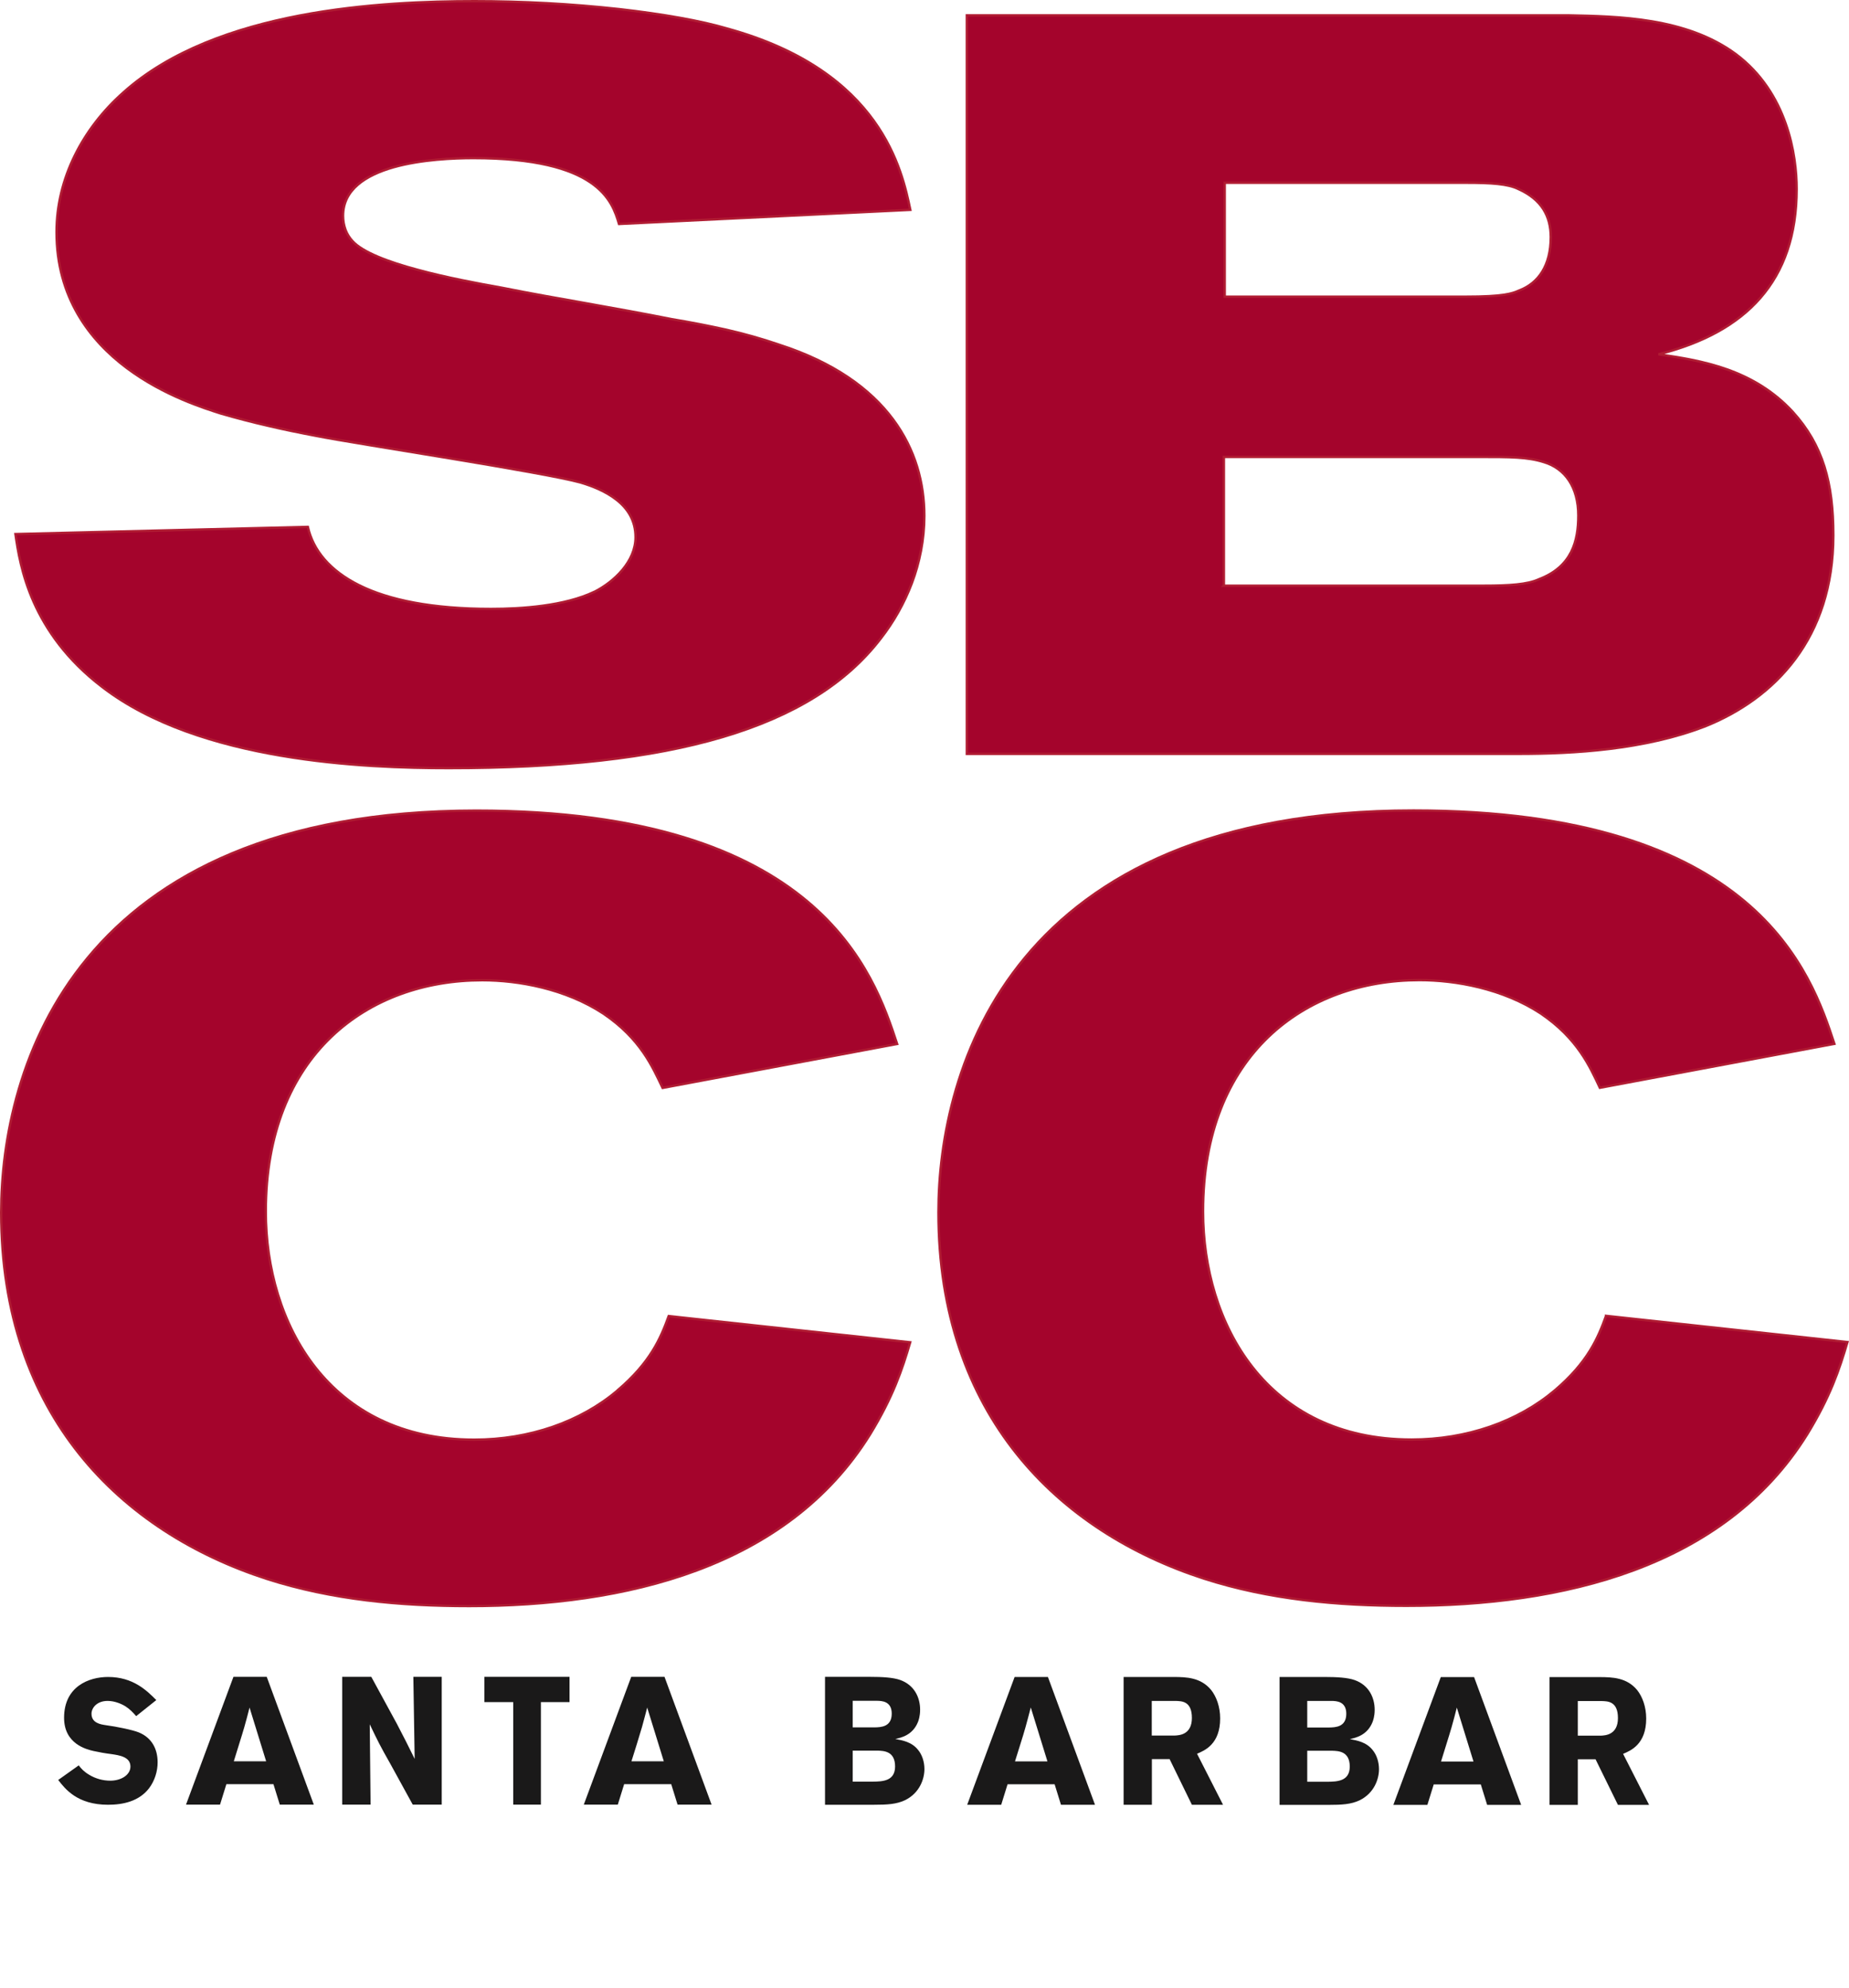
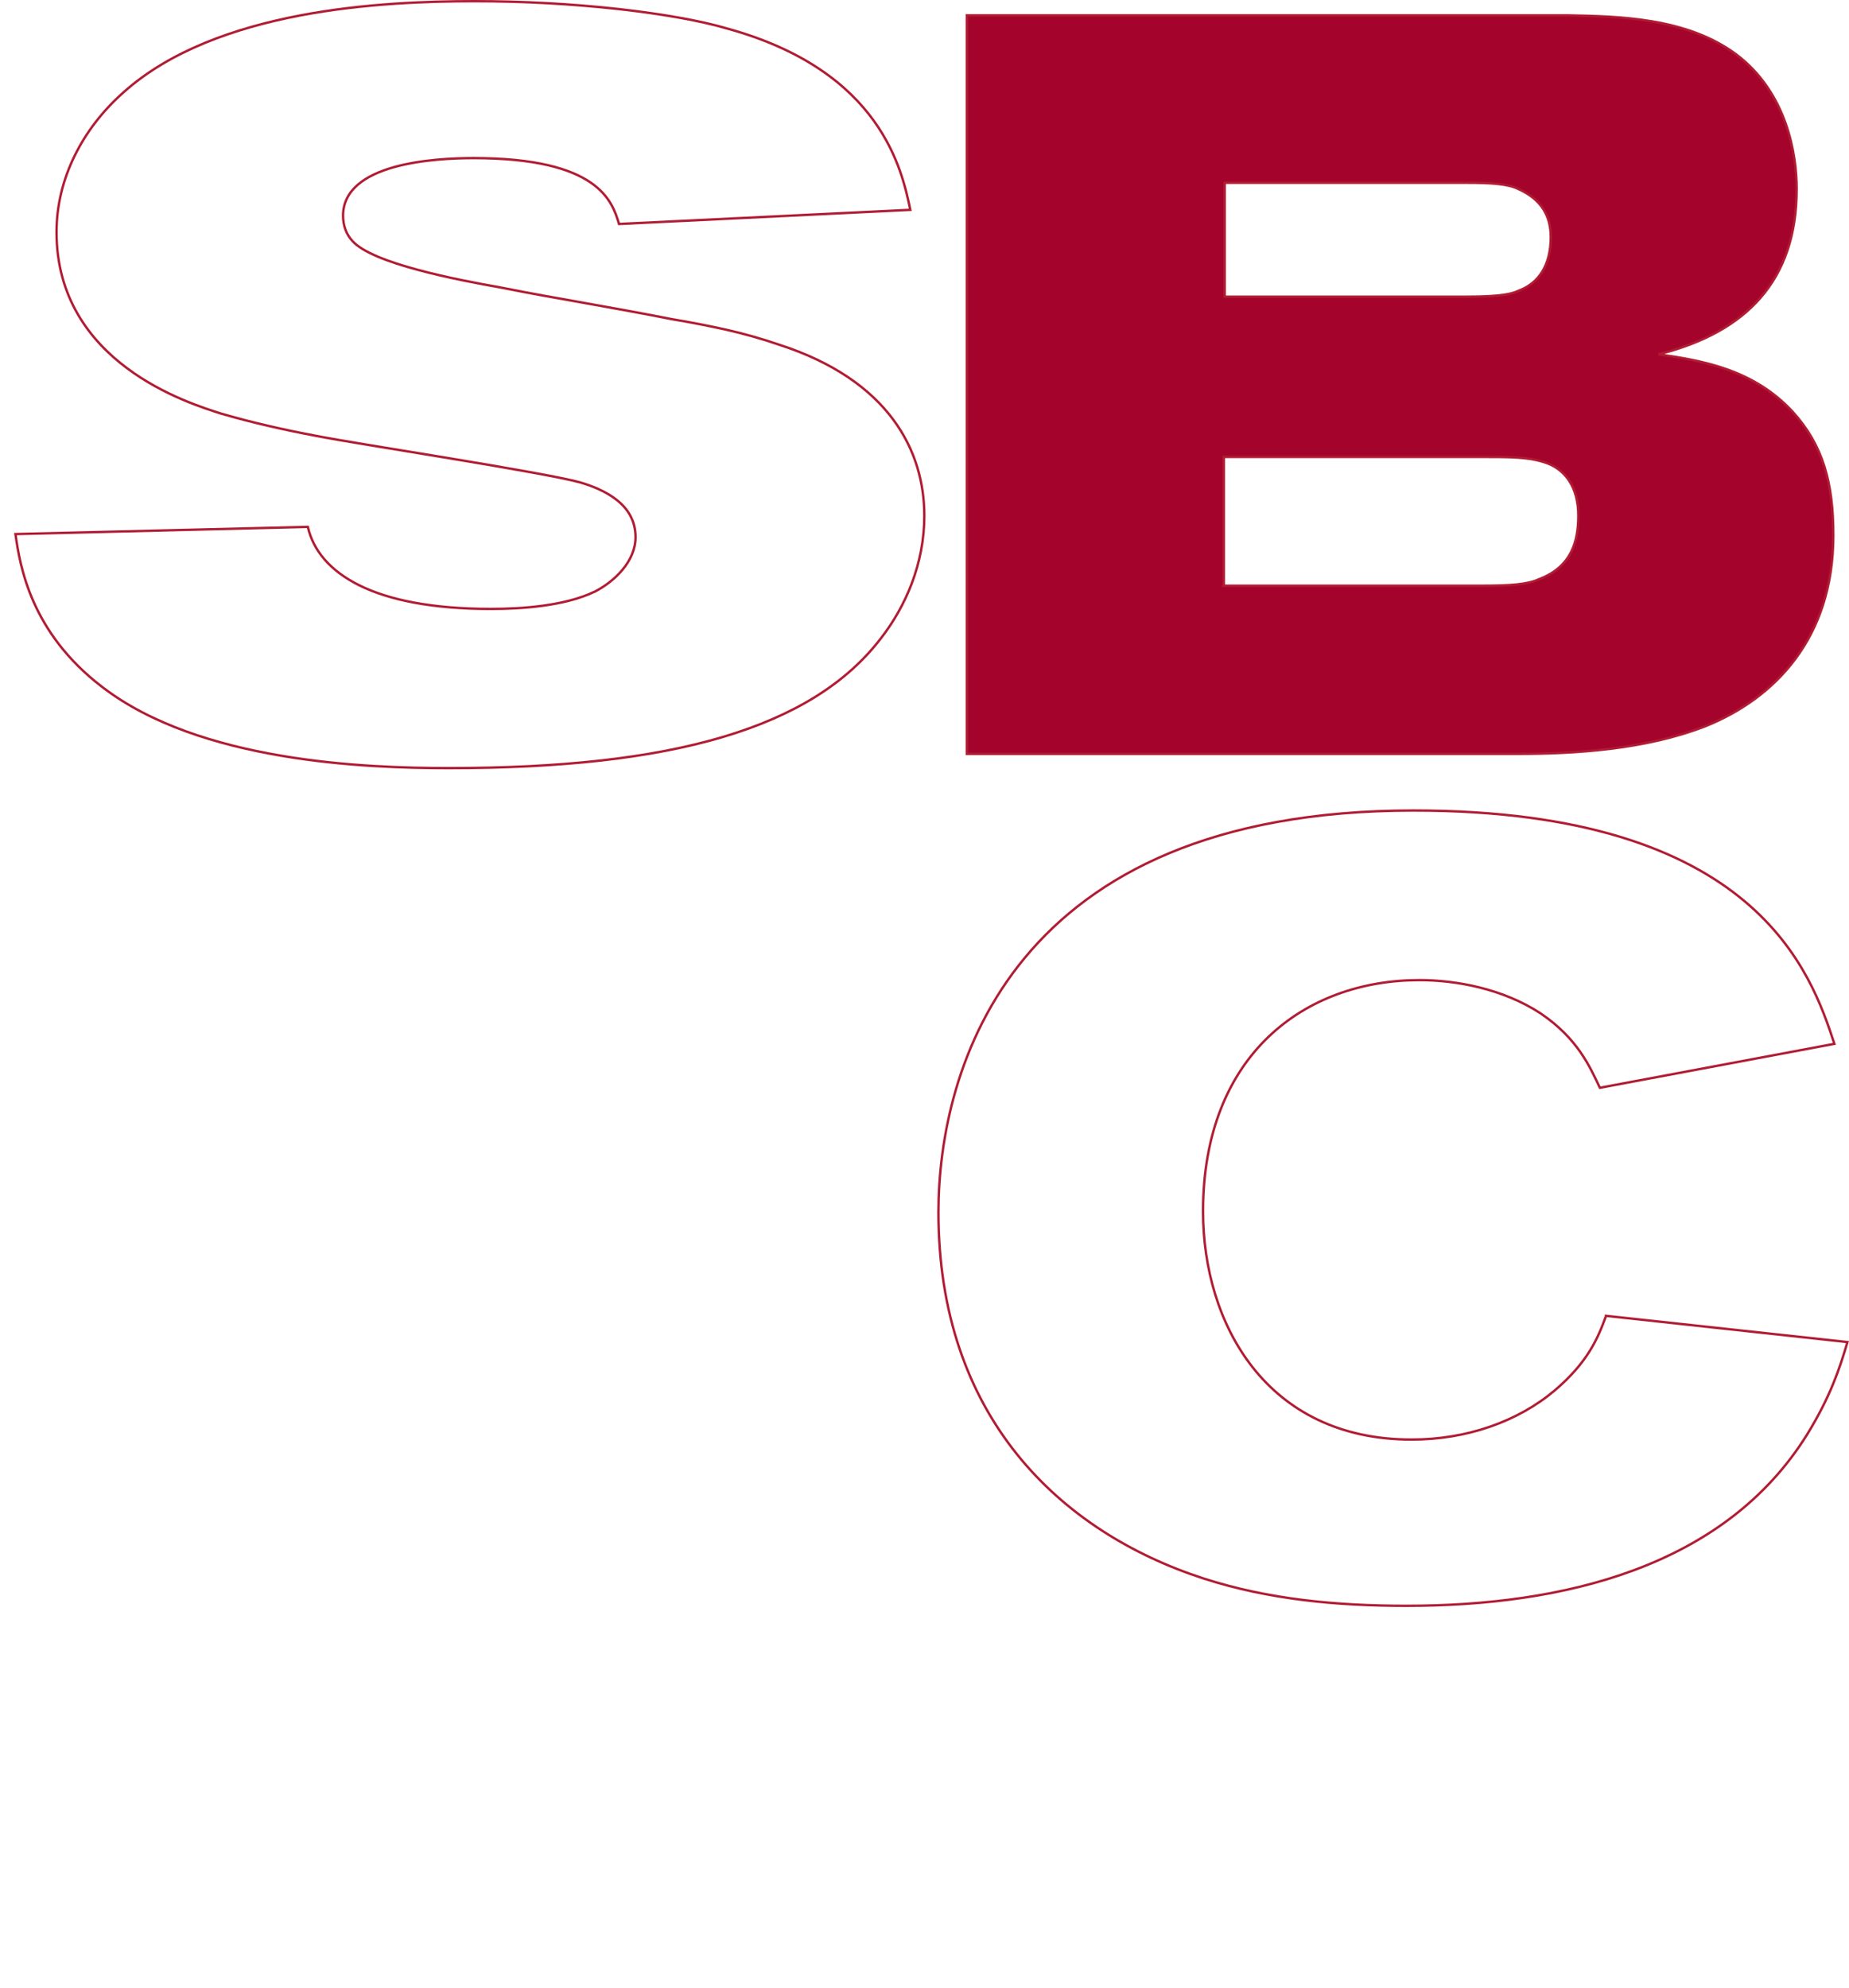
<svg xmlns="http://www.w3.org/2000/svg" id="_レイヤー_2" viewBox="0 0 154.37 165.98">
  <defs>
    <style>.cls-1{mask:url(#mask);}.cls-2{fill:none;stroke:#b01c33;stroke-width:.2px;}.cls-3{fill:#1a1919;}.cls-3,.cls-4{fill-rule:evenodd;}.cls-4{fill:#a4042c;}</style>
    <mask id="mask" x="5.27" y="140.55" width="146.27" height="31.47" maskUnits="userSpaceOnUse" />
  </defs>
  <g id="_レイヤー_1-2">
    <g>
-       <path class="cls-4" d="M49.62,49.41c-1.23,.59-2.75,.95-4.28,1.16-1.53,.21-3.08,.27-4.35,.27-4.9,0-8.51-.74-10.99-1.97s-3.86-2.94-4.3-4.88l-12.21,.3-12.2,.3c.19,1.35,.51,3.4,1.53,5.69,1.02,2.28,2.73,4.8,5.72,7.08,4.07,3.13,9.56,4.82,14.9,5.73,5.34,.91,10.54,1.04,14.02,1.04,9.31,0,16.89-.82,22.86-2.59,5.97-1.77,10.33-4.47,13.22-8.24,1.09-1.4,1.96-2.95,2.59-4.61,.65-1.73,1.04-3.64,1.04-5.62,0-2.71-.73-5.54-2.62-8.07-1.89-2.53-4.93-4.75-9.53-6.23-1.45-.5-2.93-.91-4.42-1.25-1.49-.33-2.99-.62-4.5-.87-2.35-.47-4.73-.89-7.11-1.32-2.38-.42-4.76-.84-7.11-1.31-1.91-.34-4.61-.84-7.03-1.5-2.43-.65-4.58-1.46-5.42-2.39-.25-.27-.45-.59-.58-.93-.14-.38-.21-.78-.21-1.18,0-2.2,1.91-3.4,4.23-4.06,2.32-.65,5.04-.76,6.65-.76,5.2,0,8.09,.89,9.76,2.02,1.67,1.13,2.11,2.5,2.4,3.48l24.32-1.18c-.34-1.61-.93-4.5-3.05-7.44-2.12-2.94-5.77-5.92-12.25-7.7-2.16-.64-5.32-1.2-9-1.62-4.01-.44-8.05-.66-12.08-.66-3.82,0-9.22,.17-14.62,1.2-5.41,1.04-10.82,2.94-14.69,6.41-1.72,1.52-3.11,3.32-4.08,5.3-.97,1.98-1.51,4.13-1.51,6.37,0,5.45,2.77,9.03,5.87,11.35,3.1,2.32,6.53,3.37,7.86,3.8,1.32,.38,2.62,.72,3.93,1.02,1.31,.31,2.64,.58,4.01,.84,1.71,.34,6.47,1.1,11.18,1.88,4.71,.78,9.36,1.59,10.88,2.01,.98,.29,2.13,.74,3.04,1.46,.91,.72,1.57,1.71,1.57,3.11,0,1.01-.44,1.94-1.09,2.72-.65,.78-1.51,1.42-2.34,1.84" />
      <path class="cls-2" d="M49.62,49.41c-1.23,.59-2.75,.95-4.28,1.16-1.53,.21-3.08,.27-4.35,.27-4.9,0-8.51-.74-10.99-1.97s-3.86-2.94-4.3-4.88l-12.21,.3-12.2,.3c.19,1.35,.51,3.4,1.53,5.69,1.02,2.28,2.73,4.8,5.72,7.08,4.07,3.13,9.56,4.82,14.9,5.73,5.34,.91,10.54,1.04,14.02,1.04,9.31,0,16.89-.82,22.86-2.59,5.97-1.77,10.33-4.47,13.22-8.24,1.09-1.4,1.96-2.95,2.59-4.61,.65-1.73,1.04-3.64,1.04-5.62,0-2.71-.73-5.54-2.62-8.07-1.89-2.53-4.93-4.75-9.53-6.23-1.45-.5-2.93-.91-4.42-1.25-1.49-.33-2.99-.62-4.5-.87-2.35-.47-4.73-.89-7.11-1.32-2.38-.42-4.76-.84-7.11-1.31-1.91-.34-4.61-.84-7.03-1.5-2.43-.65-4.58-1.46-5.42-2.39-.25-.27-.45-.59-.58-.93-.14-.38-.21-.78-.21-1.18,0-2.2,1.91-3.4,4.23-4.06,2.32-.65,5.04-.76,6.65-.76,5.2,0,8.09,.89,9.76,2.02,1.67,1.13,2.11,2.5,2.4,3.48l24.32-1.18c-.34-1.61-.93-4.5-3.05-7.44-2.12-2.94-5.77-5.92-12.25-7.7-2.16-.64-5.32-1.2-9-1.62-4.01-.44-8.05-.66-12.08-.66-3.82,0-9.22,.17-14.62,1.2-5.41,1.04-10.82,2.94-14.69,6.41-1.72,1.52-3.11,3.32-4.08,5.3-.97,1.98-1.51,4.13-1.51,6.37,0,5.45,2.77,9.03,5.87,11.35,3.1,2.32,6.53,3.37,7.86,3.8,1.32,.38,2.62,.72,3.93,1.02,1.31,.31,2.64,.58,4.01,.84,1.71,.34,6.47,1.1,11.18,1.88,4.71,.78,9.36,1.59,10.88,2.01,.98,.29,2.13,.74,3.04,1.46,.91,.72,1.57,1.71,1.57,3.11,0,1.01-.44,1.94-1.09,2.72-.65,.78-1.51,1.42-2.34,1.84h0Z" />
      <path class="cls-4" d="M142.29,60.67c5.93-2.36,10.77-7.42,10.77-15.98,0-4.37-.85-7.51-3.39-10.31-3.31-3.58-7.63-4.28-11.2-4.8,7.29-1.83,11.53-6.11,11.53-13.8,0-2.8-.76-8.04-5.09-11.27-4.15-3.06-9.83-3.14-13.99-3.23h-50.2V62.94h46.04c4.66,0,10.52-.35,15.52-2.27h0ZM102.26,15.26h20.18c2.03,0,3.47,.09,4.32,.52,1.95,.87,2.71,2.27,2.71,4.02,0,2.36-1.02,3.84-2.63,4.45-.59,.26-1.27,.52-4.49,.52h-20.1V15.26Zm-.08,33.63v-10.74h21.28c2.63,0,4.07,0,5.43,.43,1.78,.53,2.88,2.1,2.88,4.46,0,2.09-.51,4.28-3.31,5.33-.93,.43-2.46,.53-4.58,.53h-21.71Z" />
      <path class="cls-2" d="M142.29,60.67c5.93-2.36,10.77-7.42,10.77-15.98,0-4.37-.85-7.51-3.39-10.31-3.31-3.58-7.63-4.28-11.2-4.8,7.29-1.83,11.53-6.11,11.53-13.8,0-2.8-.76-8.04-5.09-11.27-4.15-3.06-9.83-3.14-13.99-3.23h-50.2V62.94h46.04c4.66,0,10.52-.35,15.52-2.27h0ZM102.26,15.26h20.18c2.03,0,3.47,.09,4.32,.52,1.95,.87,2.71,2.27,2.71,4.02,0,2.36-1.02,3.84-2.63,4.45-.59,.26-1.27,.52-4.49,.52h-20.1V15.26Zm-.08,33.63v-10.74h21.28c2.63,0,4.07,0,5.43,.43,1.78,.53,2.88,2.1,2.88,4.46,0,2.09-.51,4.28-3.31,5.33-.93,.43-2.46,.53-4.58,.53h-21.71Z" />
-       <path class="cls-4" d="M51.56,116.09c-3.1,2.62-7.36,4.11-11.97,4.11-12.13,0-17.4-9.7-17.4-19.05,0-13.11,8.53-19.31,18.07-19.31,3.01,0,6.94,.7,10.12,2.79,3.1,2.1,4.1,4.45,4.94,6.2l19.58-3.67c-1.93-5.85-6.44-19.48-35.14-19.48C6.12,67.69,.1,89.27,.1,101.24c0,16.95,10.04,26.65,22.17,30.58,5.44,1.75,11.13,2.27,16.9,2.27,12.97,0,26.52-3.15,33.47-14.33,1.92-3.14,2.68-5.41,3.35-7.69l-20.16-2.19c-.67,1.84-1.51,3.85-4.27,6.2" />
-       <path class="cls-2" d="M51.56,116.09c-3.1,2.62-7.36,4.11-11.97,4.11-12.13,0-17.4-9.7-17.4-19.05,0-13.11,8.53-19.31,18.07-19.31,3.01,0,6.94,.7,10.12,2.79,3.1,2.1,4.1,4.45,4.94,6.2l19.58-3.67c-1.93-5.85-6.44-19.48-35.14-19.48C6.12,67.69,.1,89.27,.1,101.24c0,16.95,10.04,26.65,22.17,30.58,5.44,1.75,11.13,2.27,16.9,2.27,12.97,0,26.52-3.15,33.47-14.33,1.92-3.14,2.68-5.41,3.35-7.69l-20.16-2.19c-.67,1.84-1.51,3.85-4.27,6.2Z" />
-       <path class="cls-4" d="M134.08,109.88c-.67,1.84-1.51,3.85-4.27,6.2-3.1,2.62-7.36,4.11-11.96,4.11-12.14,0-17.41-9.7-17.41-19.05,0-13.11,8.54-19.31,18.07-19.31,3.01,0,6.95,.7,10.13,2.79,3.09,2.1,4.1,4.45,4.93,6.2l19.58-3.67c-1.93-5.85-6.44-19.48-35.14-19.48-33.63,0-39.66,21.58-39.66,33.55,0,16.95,10.04,26.65,22.17,30.58,5.44,1.75,11.13,2.27,16.9,2.27,12.97,0,26.53-3.15,33.47-14.33,1.92-3.14,2.68-5.41,3.35-7.69l-20.16-2.19" />
-       <path class="cls-2" d="M134.08,109.88c-.67,1.84-1.51,3.85-4.27,6.2-3.1,2.62-7.36,4.11-11.96,4.11-12.14,0-17.41-9.7-17.41-19.05,0-13.11,8.54-19.31,18.07-19.31,3.01,0,6.95,.7,10.13,2.79,3.09,2.1,4.1,4.45,4.93,6.2l19.58-3.67c-1.93-5.85-6.44-19.48-35.14-19.48-33.63,0-39.66,21.58-39.66,33.55,0,16.95,10.04,26.65,22.17,30.58,5.44,1.75,11.13,2.27,16.9,2.27,12.97,0,26.53-3.15,33.47-14.33,1.92-3.14,2.68-5.41,3.35-7.69l-20.16-2.19h0Z" />
-       <path class="cls-3" d="M6.57,147.39c.23,.29,.43,.52,.88,.79,.53,.32,1.14,.49,1.76,.49,.9,0,1.68-.48,1.68-1.18,0-.81-.92-.94-1.59-1.04-.5-.06-1-.15-1.5-.26-.56-.13-2.45-.58-2.45-2.77,0-2.63,2.09-3.41,3.67-3.41,2.1,0,3.24,1.14,4.03,1.93l-1.68,1.34c-.28-.32-.54-.59-.9-.82-.32-.2-.9-.45-1.48-.45-.9,0-1.35,.58-1.35,1.07,0,.78,.77,.89,1.16,.95,.97,.13,2.27,.4,2.79,.61,1.05,.43,1.57,1.34,1.57,2.5,0,.74-.24,1.54-.72,2.17-.83,1.07-2.14,1.37-3.42,1.37-2.57,0-3.59-1.33-4.16-2.07l1.73-1.23m15.68-7.38l3.93,10.67h-2.84l-.53-1.71h-3.93l-.53,1.71h-2.84l3.96-10.67h2.78Zm-1.43,2.54c-.14,.55-.28,1.1-.44,1.65-.23,.8-.64,2.06-.88,2.86h2.7l-1.39-4.5h0Zm7.74-2.54h2.42l2.14,3.93c.51,.97,1,1.94,1.48,2.92l-.11-6.85h2.37v10.67h-2.42l-1.85-3.37c-.9-1.59-1.06-1.92-1.74-3.34l.07,6.71h-2.37v-10.67m11.86,0h7.12v2.11h-2.39v8.56h-2.31v-8.56h-2.41v-2.11m15.04,0l3.93,10.67h-2.84l-.53-1.71h-3.93l-.53,1.71h-2.84l3.96-10.67s2.78,0,2.78,0Zm-1.44,2.54c-.14,.55-.29,1.1-.44,1.65-.23,.8-.63,2.06-.88,2.86h2.7l-1.39-4.5Zm14.85-2.54h3.74c1.01,0,1.93,.05,2.52,.26,1.19,.42,1.67,1.47,1.67,2.48,0,.57-.14,.92-.18,1.03-.44,1.09-1.37,1.3-1.89,1.42,.59,.11,1.37,.24,1.9,.91,.34,.41,.53,1,.53,1.6,0,.83-.4,1.99-1.6,2.59-.73,.35-1.51,.39-2.62,.39h-4.08v-10.67h0Zm2.3,2v2.22h1.82c.55-.01,1.44-.04,1.44-1.15,0-1.03-.81-1.07-1.27-1.07h-1.99Zm0,4.16v2.59h1.68c.81-.01,1.86-.04,1.86-1.27,0-1.29-.96-1.3-1.45-1.32,0,0-2.1,0-2.1,0Zm16.3-6.15l3.93,10.67h-2.84l-.53-1.71h-3.93l-.53,1.71h-2.84l3.96-10.67h2.78Zm-1.43,2.54c-.14,.55-.29,1.1-.44,1.65-.22,.8-.64,2.06-.88,2.86h2.71l-1.39-4.5Zm7.74-2.54h4.24c.99,.01,2.21,.03,3.08,1.09,.44,.56,.75,1.4,.75,2.37,0,2.15-1.29,2.68-1.93,2.95l2.17,4.26h-2.6l-1.86-3.81h-1.48v3.81h-2.36v-10.67h0Zm2.36,2v2.89h1.94c.33-.02,1.41-.05,1.41-1.47s-.86-1.4-1.36-1.42h-2Zm10.68-2h3.74c1.01,0,1.93,.05,2.52,.26,1.19,.42,1.67,1.47,1.67,2.48,0,.57-.14,.92-.18,1.03-.44,1.09-1.37,1.3-1.89,1.42,.59,.11,1.37,.24,1.9,.91,.34,.41,.53,1,.53,1.6,0,.83-.4,1.99-1.6,2.59-.73,.35-1.51,.39-2.62,.39h-4.08v-10.67h0Zm2.3,2v2.22h1.82c.55-.01,1.44-.04,1.44-1.15,0-1.03-.81-1.07-1.27-1.07,0,0-1.99,0-1.99,0Zm0,4.16v2.59h1.69c.81-.01,1.86-.04,1.86-1.27,0-1.29-.96-1.3-1.45-1.32,0,0-2.1,0-2.1,0Zm13.93-6.15l3.93,10.67h-2.84l-.53-1.71h-3.93l-.53,1.71h-2.84l3.96-10.67h2.78Zm-1.44,2.54c-.14,.55-.28,1.1-.44,1.65-.23,.8-.64,2.06-.88,2.86h2.71s-1.39-4.5-1.39-4.5Zm7.74-2.54h4.24c.99,.01,2.21,.03,3.08,1.09,.44,.56,.75,1.4,.75,2.37,0,2.15-1.29,2.68-1.93,2.95l2.17,4.26h-2.6l-1.87-3.81h-1.48v3.81h-2.36v-10.67h0Zm2.36,2v2.89h1.94c.33-.02,1.41-.05,1.41-1.47s-.87-1.4-1.36-1.42h-2Z" />
+       <path class="cls-2" d="M134.08,109.88c-.67,1.84-1.51,3.85-4.27,6.2-3.1,2.62-7.36,4.11-11.96,4.11-12.14,0-17.41-9.7-17.41-19.05,0-13.11,8.54-19.31,18.07-19.31,3.01,0,6.95,.7,10.13,2.79,3.09,2.1,4.1,4.45,4.93,6.2l19.58-3.67c-1.93-5.85-6.44-19.48-35.14-19.48-33.63,0-39.66,21.58-39.66,33.55,0,16.95,10.04,26.65,22.17,30.58,5.44,1.75,11.13,2.27,16.9,2.27,12.97,0,26.53-3.15,33.47-14.33,1.92-3.14,2.68-5.41,3.35-7.69l-20.16-2.19Z" />
      <g class="cls-1">
        <path class="cls-3" d="M147.78,140.55l3.58,9.79h-2.59l-.48-1.57h-3.58l-.48,1.57h-2.59l3.61-9.79s2.54,0,2.54,0Zm-1.31,2.33c-.12,.5-.26,1.01-.4,1.51-.21,.74-.58,1.89-.8,2.62h2.47l-1.27-4.13h0ZM14.12,163.45c-.36,.57-.7,1.12-1.47,1.66-.79,.56-1.74,.86-2.71,.86-2.58,0-4.66-1.89-4.66-5.2,0-2.9,1.96-5.19,4.71-5.19,1.12,0,2.11,.39,2.84,.97,.68,.54,.99,1.08,1.27,1.57l-1.93,.97c-.14-.32-.3-.65-.73-1.01-.38-.31-.85-.48-1.34-.49-1.57,0-2.4,1.47-2.4,3.11,0,2.15,1.09,3.22,2.4,3.22s1.78-.89,2.11-1.46l1.92,.98m5.36,2.09h2.43v-9.65h-2.43v9.65Zm7.83-9.66h7.5v1.94h-2.52v7.87h-2.44v-7.86h-2.54v-1.94m12.02,.01h2.8l2.1,3.36c.12-.28,.15-.33,.4-.74l1.67-2.62h2.77l-3.68,5.16v4.63h-2.4v-4.56l-3.65-5.23m31.54,7.56c-.36,.57-.7,1.12-1.47,1.66-.79,.56-1.74,.86-2.72,.86-2.58,0-4.66-1.89-4.66-5.2,0-2.9,1.96-5.19,4.71-5.19,1.12,0,2.11,.39,2.84,.97,.68,.54,.99,1.08,1.27,1.57l-1.93,.97c-.14-.32-.3-.65-.73-1.01-.38-.31-.85-.48-1.34-.49-1.57,0-2.4,1.47-2.4,3.11,0,2.15,1.09,3.22,2.4,3.22s1.78-.89,2.11-1.46l1.92,.98m9.85,2.51c-3.09,0-4.84-2.39-4.84-5.22,0-2.65,1.67-5.16,4.8-5.16,.58,0,1.18,.08,1.78,.29,2.98,1.04,3.17,4.3,3.17,4.97,0,1.69-.77,3.22-1.85,4.09-.95,.79-2.05,1.03-3.06,1.03h0Zm1.68-7.62c-.45-.46-1.06-.72-1.71-.72-1.47,0-2.41,1.3-2.41,3.08,0,2.33,1.3,3.19,2.44,3.19s2.4-.83,2.47-2.89c.04-1.03-.23-2.07-.79-2.66Zm9.1-2.47h2.43v7.74h3.81v2.07h-6.23v-9.81m11.81,0h2.43v7.74h3.8v2.07h-6.23v-9.81m11.81,.01h7.2v1.9h-4.77v1.78h4.45v1.86h-4.45v2.33h5.2v1.93h-7.62v-9.79m20.4,8.88c-.4,.38-1.23,1.14-2.87,1.14-2.72,0-4.38-2.22-4.38-5.1,0-3.15,2.03-5.24,4.8-5.24,2.58,0,3.83,1.67,4.29,2.26l-1.85,1.12c-.34-.53-.91-1.39-2.26-1.39-1.85,0-2.55,1.54-2.55,3.18,0,1.11,.3,2.01,.77,2.5,.37,.4,1.04,.71,1.78,.71,.44,0,.94-.11,1.34-.37,.63-.42,.71-.94,.79-1.46h-2.18v-1.86h4.23v5.44h-1.9v-.92m8.39-8.88h7.2v1.9h-4.77v1.78h4.45v1.86h-4.45v2.33h5.2v1.93h-7.62v-9.79" />
      </g>
    </g>
  </g>
</svg>